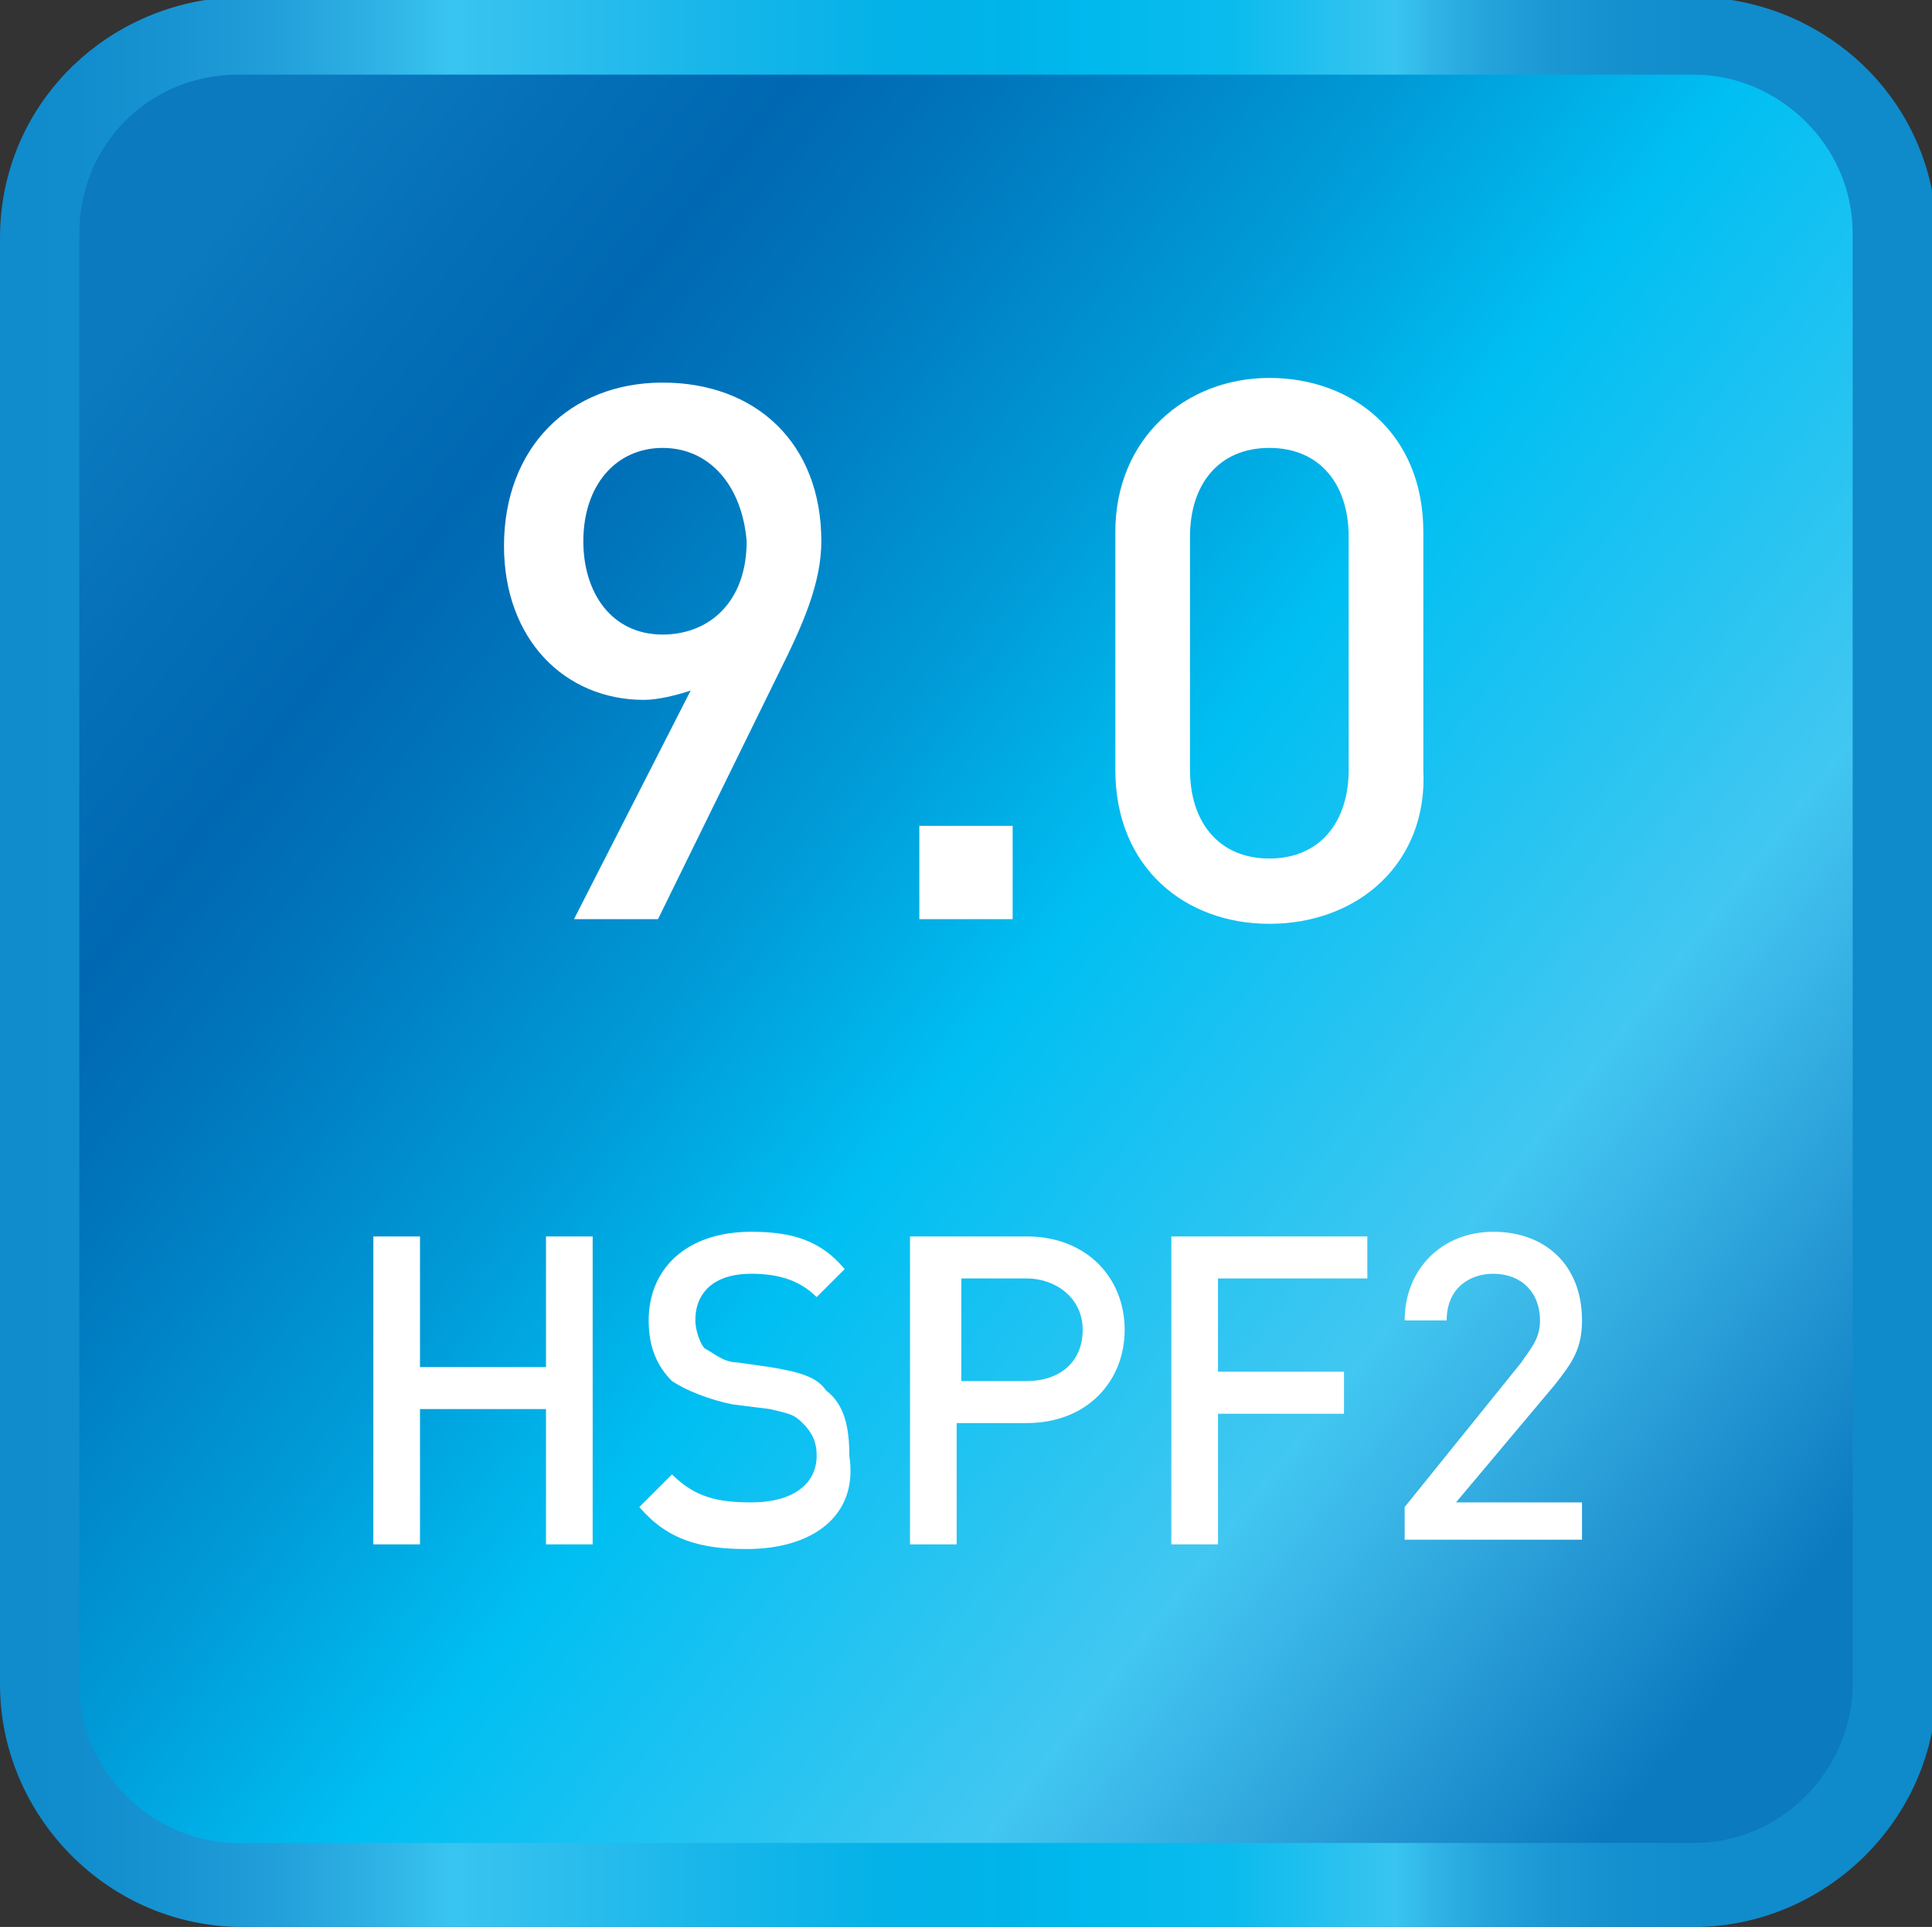
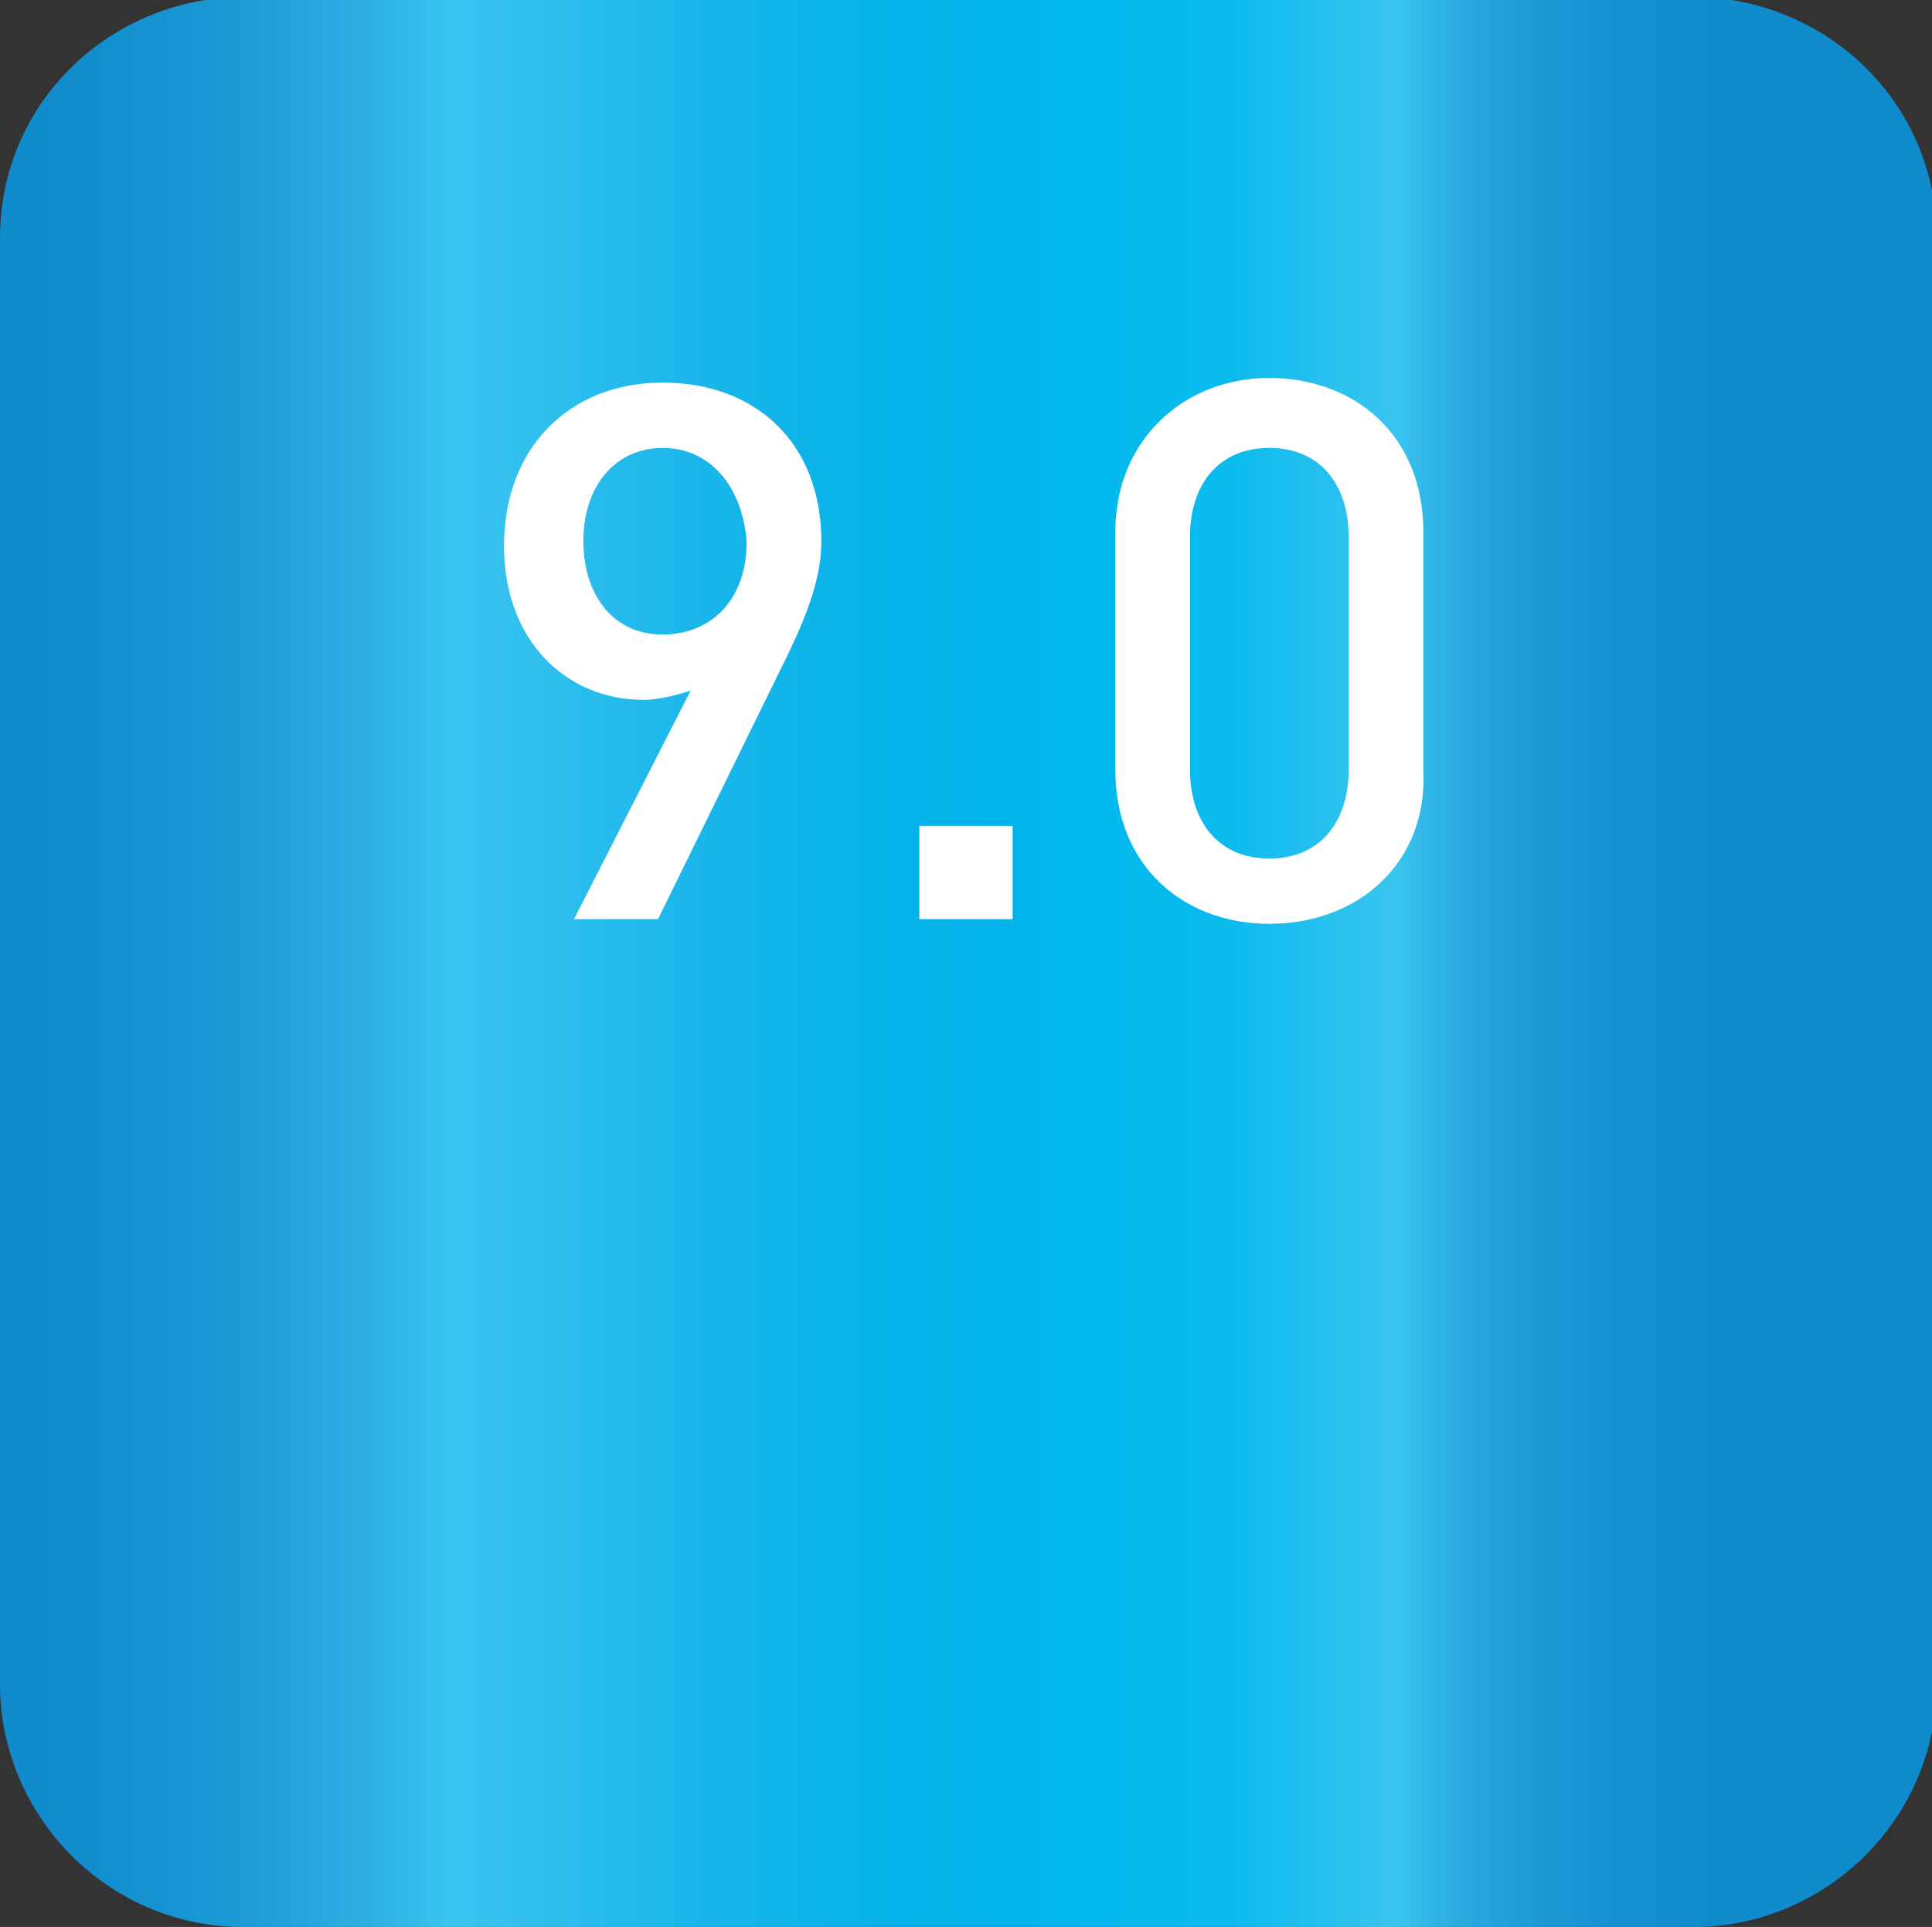
<svg xmlns="http://www.w3.org/2000/svg" xmlns:xlink="http://www.w3.org/1999/xlink" xml:space="preserve" id="Layer_1" x="0" y="0" enable-background="new 0 0 41.4 41.3" version="1.1" viewBox="0 0 41.4 41.3">
  <rect x="0" y="0" width="41.4" height="41.3" fill="#333333" stroke="none" />
  <style>.st2{fill:#fff}</style>
  <g>
    <g>
      <defs>
        <path id="SVGID_1_" d="M4.4 0C1.9.4 0 2.5 0 5.1v31c0 2.8 2.3 5.2 5.2 5.2h31.1c2.8 0 5.2-2.3 5.2-5.2v-31c0-2.6-1.9-4.7-4.4-5.1H4.4z" />
      </defs>
      <clipPath id="SVGID_00000011754058104761662280000015222099535618784900_">
        <use xlink:href="#SVGID_1_" overflow="visible" />
      </clipPath>
      <linearGradient id="SVGID_00000069394701730454439410000005764577758352225439_" x1="-286.819" x2="-285.819" y1="423.191" y2="423.191" gradientTransform="translate(12140.253 -17893.082) scale(42.33)" gradientUnits="userSpaceOnUse">
        <stop offset="0" stop-color="#0f8acb" />
        <stop offset=".052" stop-color="#118dcd" />
        <stop offset=".104" stop-color="#1894d2" />
        <stop offset=".156" stop-color="#22a0da" />
        <stop offset=".208" stop-color="#2fb2e5" />
        <stop offset=".245" stop-color="#38c5f0" />
        <stop offset=".262" stop-color="#36c2ef" />
        <stop offset=".376" stop-color="#19b6ea" />
        <stop offset=".472" stop-color="#03b2e8" />
        <stop offset=".534" stop-color="#00b4e9" />
        <stop offset=".566" stop-color="#00b8ed" />
        <stop offset=".571" stop-color="#00b9ed" />
        <stop offset=".646" stop-color="#0bbbee" />
        <stop offset=".716" stop-color="#32c3ef" />
        <stop offset=".73" stop-color="#38c5f0" />
        <stop offset=".752" stop-color="#2fb2e5" />
        <stop offset=".778" stop-color="#24a3db" />
        <stop offset=".809" stop-color="#1b98d4" />
        <stop offset=".845" stop-color="#1490cf" />
        <stop offset=".893" stop-color="#108ccc" />
        <stop offset="1" stop-color="#0f8acb" />
      </linearGradient>
      <path fill="url(#SVGID_00000069394701730454439410000005764577758352225439_)" d="M0 0h41.4v41.3H0z" clip-path="url(#SVGID_00000011754058104761662280000015222099535618784900_)" />
    </g>
    <g>
      <defs>
-         <path id="SVGID_00000135683491720558104420000014380449868912248245_" d="M5.1 1.6C3.2 1.6 1.7 3.1 1.7 5v31.1c0 1.9 1.6 3.4 3.4 3.4h31.2c1.9 0 3.4-1.6 3.4-3.4V5c0-1.9-1.6-3.4-3.4-3.4H5.1z" />
-       </defs>
+         </defs>
      <clipPath id="SVGID_00000084531618219381725230000012830882197928517031_">
        <use xlink:href="#SVGID_00000135683491720558104420000014380449868912248245_" overflow="visible" />
      </clipPath>
      <linearGradient id="SVGID_00000139291350167124246300000002522452658943912084_" x1="-283.069" x2="-282.069" y1="422.906" y2="422.906" gradientTransform="scale(45.135) rotate(38 472.386 622.67)" gradientUnits="userSpaceOnUse">
        <stop offset="0" stop-color="#0b7abf" />
        <stop offset=".107" stop-color="#036db6" />
        <stop offset=".175" stop-color="#0068b2" />
        <stop offset=".247" stop-color="#0075bc" />
        <stop offset=".401" stop-color="#009ad7" />
        <stop offset=".528" stop-color="#00bff2" />
        <stop offset=".766" stop-color="#41c7f1" />
        <stop offset=".817" stop-color="#3ab6e7" />
        <stop offset=".92" stop-color="#2294d1" />
        <stop offset="1" stop-color="#0b7abf" />
      </linearGradient>
      <path fill="url(#SVGID_00000139291350167124246300000002522452658943912084_)" d="m-16.8 25.2 42.1 32.9L58.2 16 16.1-16.9z" clip-path="url(#SVGID_00000084531618219381725230000012830882197928517031_)" />
    </g>
    <g>
      <path d="m16.7 14.4-2.6 5.3h-1.8l2.5-4.9c-.3.1-.7.2-1 .2-1.7 0-3-1.3-3-3.3 0-2.1 1.4-3.5 3.4-3.5s3.4 1.3 3.4 3.4c0 .9-.4 1.8-.9 2.8zm-2.5-4.8c-1 0-1.7.8-1.7 2 0 1.1.6 2 1.7 2 1 0 1.8-.7 1.8-2-.1-1.2-.8-2-1.8-2zM19.7 19.7v-2h2v2h-2zM27.2 19.8c-1.8 0-3.3-1.2-3.3-3.3v-5.1c0-2 1.5-3.3 3.3-3.3s3.3 1.2 3.3 3.3v5.1c.1 2-1.4 3.3-3.3 3.3zm1.7-8.3c0-1.1-.6-1.9-1.7-1.9s-1.7.8-1.7 1.9v5c0 1.1.6 1.9 1.7 1.9s1.7-.8 1.7-1.9v-5z" class="st2" />
    </g>
    <g>
-       <path d="M11.7 33.1v-2.9H9v2.9H8v-6.6h1v2.8h2.7v-2.8h1v6.6h-1zM16 33.2c-1 0-1.7-.2-2.3-.9l.7-.7c.5.5 1 .6 1.7.6.9 0 1.4-.4 1.4-1 0-.3-.1-.5-.3-.7-.2-.2-.3-.2-.7-.3l-.8-.1c-.5-.1-1-.3-1.3-.5-.3-.3-.5-.7-.5-1.3 0-1.1.8-1.9 2.2-1.9.9 0 1.5.2 2 .8l-.6.6c-.4-.4-.9-.5-1.4-.5-.8 0-1.2.4-1.2 1 0 .2.1.5.2.6.2.1.4.3.7.3l.7.1c.6.1 1 .2 1.2.5.4.3.5.8.5 1.4.2 1.3-.8 2-2.2 2zM22 30.5h-1.5v2.6h-1v-6.6H22c1.3 0 2.1.9 2.1 2s-.8 2-2.1 2zm0-3.1h-1.4v2.2H22c.7 0 1.2-.4 1.2-1.1s-.6-1.1-1.2-1.1zM26.1 27.4v2h2.7v.9h-2.7v2.8h-1v-6.6h4.2v.9h-3.2zM30.1 33.1v-.8l2.5-3.1c.2-.3.4-.5.4-.9 0-.6-.4-1-1-1-.5 0-1 .3-1 1h-.9c0-1.1.8-1.9 1.9-1.9 1.1 0 1.9.7 1.9 1.9 0 .6-.2.9-.6 1.4l-2.1 2.5h2.7v.8h-3.8z" class="st2" />
-     </g>
+       </g>
  </g>
</svg>